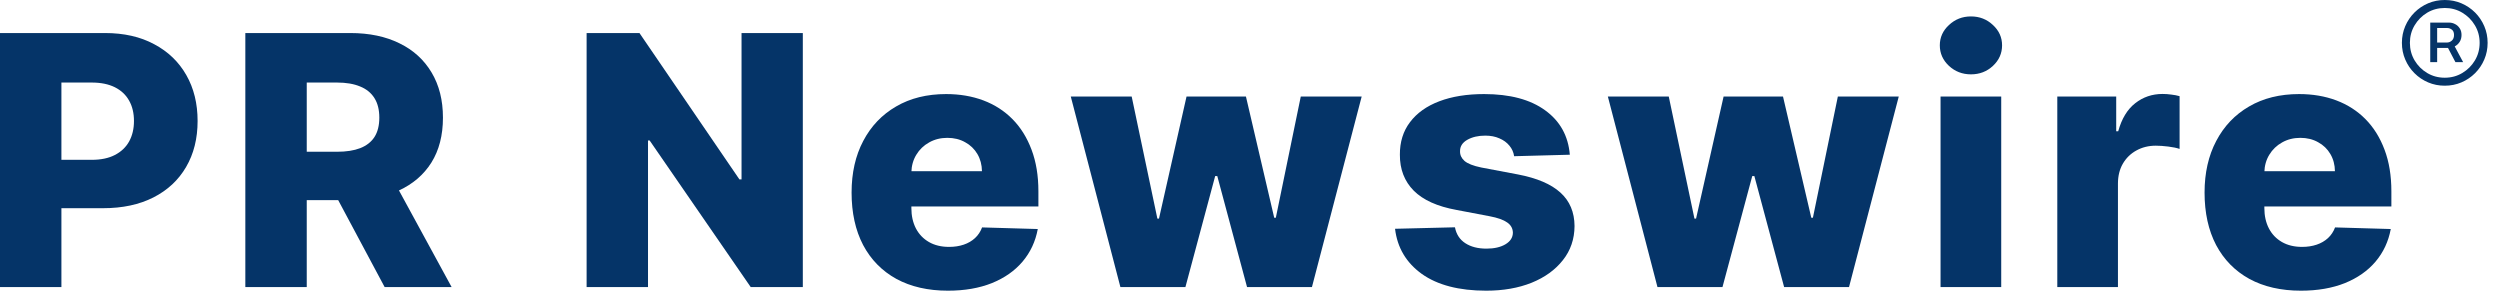
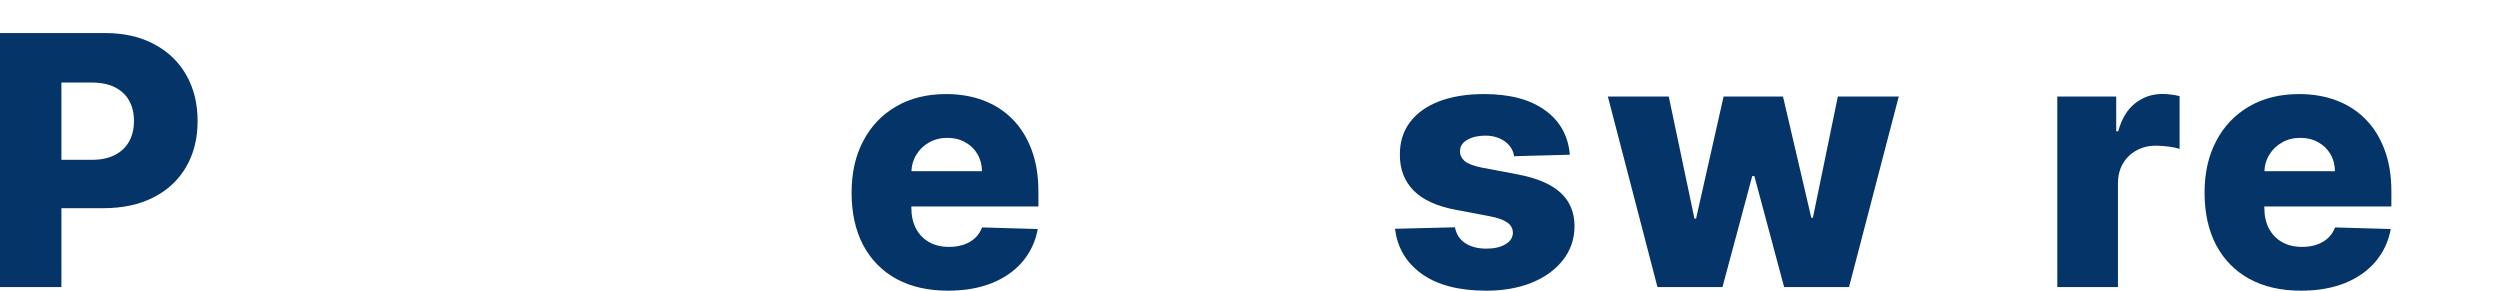
<svg xmlns="http://www.w3.org/2000/svg" width="172" height="20" viewBox="0 0 172 20" fill="none">
  <path d="M158.306 19.999C156.934 19.999 155.751 19.729 154.755 19.188C153.765 18.642 153.003 17.865 152.468 16.858C151.939 15.845 151.674 14.642 151.674 13.248C151.674 11.894 151.942 10.71 152.477 9.698C153.011 8.679 153.765 7.888 154.738 7.325C155.711 6.756 156.858 6.472 158.178 6.472C159.111 6.472 159.964 6.617 160.738 6.907C161.512 7.197 162.18 7.627 162.744 8.196C163.307 8.765 163.745 9.467 164.058 10.304C164.371 11.134 164.527 12.087 164.527 13.163V14.204H153.134V11.78H160.644C160.638 11.336 160.533 10.941 160.328 10.594C160.123 10.247 159.842 9.976 159.483 9.783C159.131 9.584 158.724 9.484 158.263 9.484C157.796 9.484 157.378 9.59 157.008 9.8C156.639 10.005 156.346 10.287 156.129 10.645C155.913 10.998 155.799 11.399 155.788 11.848V14.315C155.788 14.85 155.893 15.319 156.104 15.723C156.314 16.121 156.613 16.431 157 16.653C157.387 16.875 157.848 16.986 158.382 16.986C158.752 16.986 159.088 16.935 159.389 16.832C159.691 16.73 159.95 16.579 160.166 16.38C160.382 16.181 160.544 15.936 160.653 15.646L164.485 15.757C164.325 16.616 163.975 17.364 163.435 18.002C162.9 18.633 162.197 19.125 161.327 19.478C160.456 19.825 159.449 19.999 158.306 19.999Z" fill="#053468" />
  <path d="M141.542 19.752V6.643H145.595V9.033H145.732C145.971 8.168 146.361 7.525 146.901 7.104C147.442 6.677 148.07 6.464 148.787 6.464C148.981 6.464 149.18 6.478 149.385 6.507C149.59 6.529 149.78 6.566 149.956 6.617V10.245C149.757 10.176 149.496 10.122 149.171 10.082C148.853 10.043 148.568 10.023 148.318 10.023C147.823 10.023 147.376 10.134 146.978 10.356C146.585 10.572 146.275 10.876 146.048 11.269C145.826 11.656 145.715 12.111 145.715 12.634V19.752H141.542Z" fill="#053468" />
-   <path d="M133.51 19.752V6.643H137.684V19.752H133.51ZM135.601 5.115C135.015 5.115 134.512 4.922 134.091 4.535C133.67 4.143 133.459 3.67 133.459 3.118C133.459 2.572 133.67 2.106 134.091 1.719C134.512 1.326 135.015 1.13 135.601 1.13C136.193 1.13 136.696 1.326 137.112 1.719C137.533 2.106 137.743 2.572 137.743 3.118C137.743 3.67 137.533 4.143 137.112 4.535C136.696 4.922 136.193 5.115 135.601 5.115Z" fill="#053468" />
  <path d="M114.034 19.752L110.621 6.643H114.811L116.578 15.04H116.689L118.583 6.643H122.671L124.617 14.981H124.728L126.444 6.643H130.634L127.212 19.752H122.748L120.7 12.113H120.555L118.506 19.752H114.034Z" fill="#053468" />
  <path d="M108.004 10.645L104.172 10.747C104.132 10.474 104.024 10.232 103.848 10.022C103.671 9.806 103.441 9.638 103.156 9.518C102.878 9.393 102.553 9.331 102.184 9.331C101.7 9.331 101.287 9.427 100.946 9.621C100.61 9.814 100.445 10.076 100.451 10.406C100.445 10.662 100.548 10.884 100.758 11.072C100.975 11.259 101.359 11.41 101.91 11.524L104.437 12.002C105.745 12.252 106.718 12.668 107.355 13.248C107.998 13.828 108.323 14.597 108.328 15.552C108.323 16.451 108.055 17.234 107.526 17.899C107.003 18.565 106.286 19.083 105.375 19.453C104.465 19.817 103.424 19.999 102.252 19.999C100.38 19.999 98.903 19.615 97.822 18.847C96.747 18.073 96.133 17.037 95.979 15.74L100.101 15.638C100.192 16.116 100.428 16.48 100.81 16.73C101.191 16.98 101.677 17.106 102.269 17.106C102.804 17.106 103.239 17.006 103.575 16.807C103.91 16.608 104.081 16.343 104.087 16.013C104.081 15.717 103.95 15.481 103.694 15.305C103.438 15.123 103.037 14.98 102.491 14.878L100.204 14.443C98.889 14.204 97.911 13.763 97.268 13.12C96.625 12.471 96.306 11.646 96.312 10.645C96.306 9.769 96.539 9.021 97.012 8.4C97.484 7.775 98.155 7.297 99.026 6.967C99.896 6.637 100.923 6.472 102.107 6.472C103.882 6.472 105.282 6.844 106.306 7.59C107.33 8.329 107.896 9.348 108.004 10.645Z" fill="#053468" />
-   <path d="M77.084 19.752L73.67 6.643H77.86L79.627 15.04H79.738L81.633 6.643H85.721L87.666 14.981H87.777L89.493 6.643H93.683L90.261 19.752H85.797L83.749 12.113H83.604L81.556 19.752H77.084Z" fill="#053468" />
  <path d="M65.22 19.999C63.849 19.999 62.666 19.729 61.67 19.188C60.68 18.642 59.917 17.865 59.383 16.858C58.853 15.845 58.589 14.642 58.589 13.248C58.589 11.894 58.856 10.71 59.391 9.698C59.926 8.679 60.68 7.888 61.653 7.325C62.626 6.756 63.772 6.472 65.092 6.472C66.025 6.472 66.879 6.617 67.653 6.907C68.426 7.197 69.095 7.627 69.658 8.196C70.221 8.765 70.659 9.467 70.972 10.304C71.285 11.134 71.442 12.087 71.442 13.163V14.204H60.048V11.78H67.559C67.553 11.336 67.448 10.941 67.243 10.594C67.038 10.247 66.756 9.976 66.398 9.783C66.045 9.584 65.638 9.484 65.177 9.484C64.711 9.484 64.293 9.59 63.923 9.8C63.553 10.005 63.26 10.287 63.044 10.645C62.828 10.998 62.714 11.399 62.703 11.848V14.315C62.703 14.85 62.808 15.319 63.018 15.723C63.229 16.121 63.528 16.431 63.914 16.653C64.301 16.875 64.762 16.986 65.297 16.986C65.667 16.986 66.002 16.935 66.304 16.832C66.606 16.73 66.865 16.579 67.081 16.38C67.297 16.181 67.459 15.936 67.567 15.646L71.399 15.757C71.24 16.616 70.89 17.364 70.349 18.002C69.814 18.633 69.112 19.125 68.241 19.478C67.371 19.825 66.364 19.999 65.22 19.999Z" fill="#053468" />
-   <path d="M55.234 2.273V19.752H51.65L44.694 9.664H44.583V19.752H40.359V2.273H43.995L50.873 12.344H51.018V2.273H55.234Z" fill="#053468" />
-   <path d="M16.879 19.752V2.273H24.1C25.408 2.273 26.538 2.51 27.488 2.982C28.444 3.448 29.18 4.12 29.698 4.996C30.216 5.866 30.475 6.899 30.475 8.094C30.475 9.306 30.21 10.336 29.681 11.183C29.152 12.025 28.401 12.668 27.428 13.112C26.455 13.55 25.303 13.769 23.971 13.769H19.406V10.441H23.186C23.824 10.441 24.356 10.358 24.782 10.193C25.215 10.023 25.542 9.767 25.764 9.425C25.986 9.078 26.097 8.634 26.097 8.094C26.097 7.553 25.986 7.107 25.764 6.754C25.542 6.396 25.215 6.128 24.782 5.952C24.35 5.77 23.818 5.679 23.186 5.679H21.104V19.752H16.879ZM26.72 11.764L31.072 19.752H26.464L22.196 11.764H26.72Z" fill="#053468" />
  <path d="M0 19.752V2.273H7.22C8.529 2.273 9.658 2.529 10.608 3.042C11.564 3.548 12.301 4.256 12.819 5.167C13.336 6.071 13.595 7.124 13.595 8.324C13.595 9.531 13.331 10.586 12.802 11.491C12.278 12.39 11.53 13.087 10.557 13.582C9.584 14.077 8.429 14.324 7.092 14.324H2.637V10.996H6.307C6.944 10.996 7.476 10.885 7.903 10.663C8.335 10.441 8.662 10.131 8.884 9.733C9.106 9.329 9.217 8.859 9.217 8.324C9.217 7.784 9.106 7.317 8.884 6.925C8.662 6.526 8.335 6.219 7.903 6.003C7.471 5.787 6.939 5.679 6.307 5.679H4.225V19.752H0Z" fill="#053468" />
-   <path d="M167.201 4.275V1.555H168.506C168.643 1.555 168.776 1.588 168.904 1.655C169.034 1.719 169.141 1.814 169.224 1.942C169.31 2.067 169.353 2.222 169.353 2.406C169.353 2.591 169.309 2.75 169.221 2.886C169.135 3.018 169.024 3.12 168.889 3.191C168.756 3.263 168.619 3.298 168.476 3.298H167.466V2.926H168.351C168.476 2.926 168.588 2.882 168.686 2.793C168.787 2.703 168.837 2.574 168.837 2.406C168.837 2.235 168.787 2.112 168.686 2.038C168.588 1.964 168.48 1.927 168.362 1.927H167.676V4.275H167.201ZM168.786 3.011L169.464 4.275H168.933L168.273 3.011H168.786ZM168.2 5.896C167.792 5.896 167.41 5.82 167.054 5.668C166.697 5.516 166.384 5.304 166.114 5.034C165.844 4.764 165.632 4.451 165.48 4.094C165.328 3.738 165.251 3.356 165.251 2.948C165.251 2.54 165.328 2.158 165.48 1.802C165.632 1.446 165.844 1.133 166.114 0.862C166.384 0.592 166.697 0.381 167.054 0.228C167.41 0.076 167.792 0 168.2 0C168.608 0 168.99 0.076 169.346 0.228C169.702 0.381 170.015 0.592 170.286 0.862C170.556 1.133 170.767 1.446 170.919 1.802C171.072 2.158 171.148 2.54 171.148 2.948C171.148 3.356 171.072 3.738 170.919 4.094C170.767 4.451 170.556 4.764 170.286 5.034C170.015 5.304 169.702 5.516 169.346 5.668C168.99 5.82 168.608 5.896 168.2 5.896ZM168.2 5.347C168.642 5.347 169.044 5.239 169.405 5.023C169.768 4.807 170.058 4.518 170.274 4.157C170.491 3.793 170.599 3.39 170.599 2.948C170.599 2.506 170.491 2.104 170.274 1.743C170.058 1.38 169.768 1.09 169.405 0.873C169.044 0.657 168.642 0.549 168.2 0.549C167.757 0.549 167.355 0.657 166.991 0.873C166.63 1.09 166.341 1.38 166.125 1.743C165.909 2.104 165.801 2.506 165.801 2.948C165.801 3.39 165.909 3.793 166.125 4.157C166.341 4.518 166.63 4.807 166.991 5.023C167.355 5.239 167.757 5.347 168.2 5.347Z" fill="#053468" />
</svg>